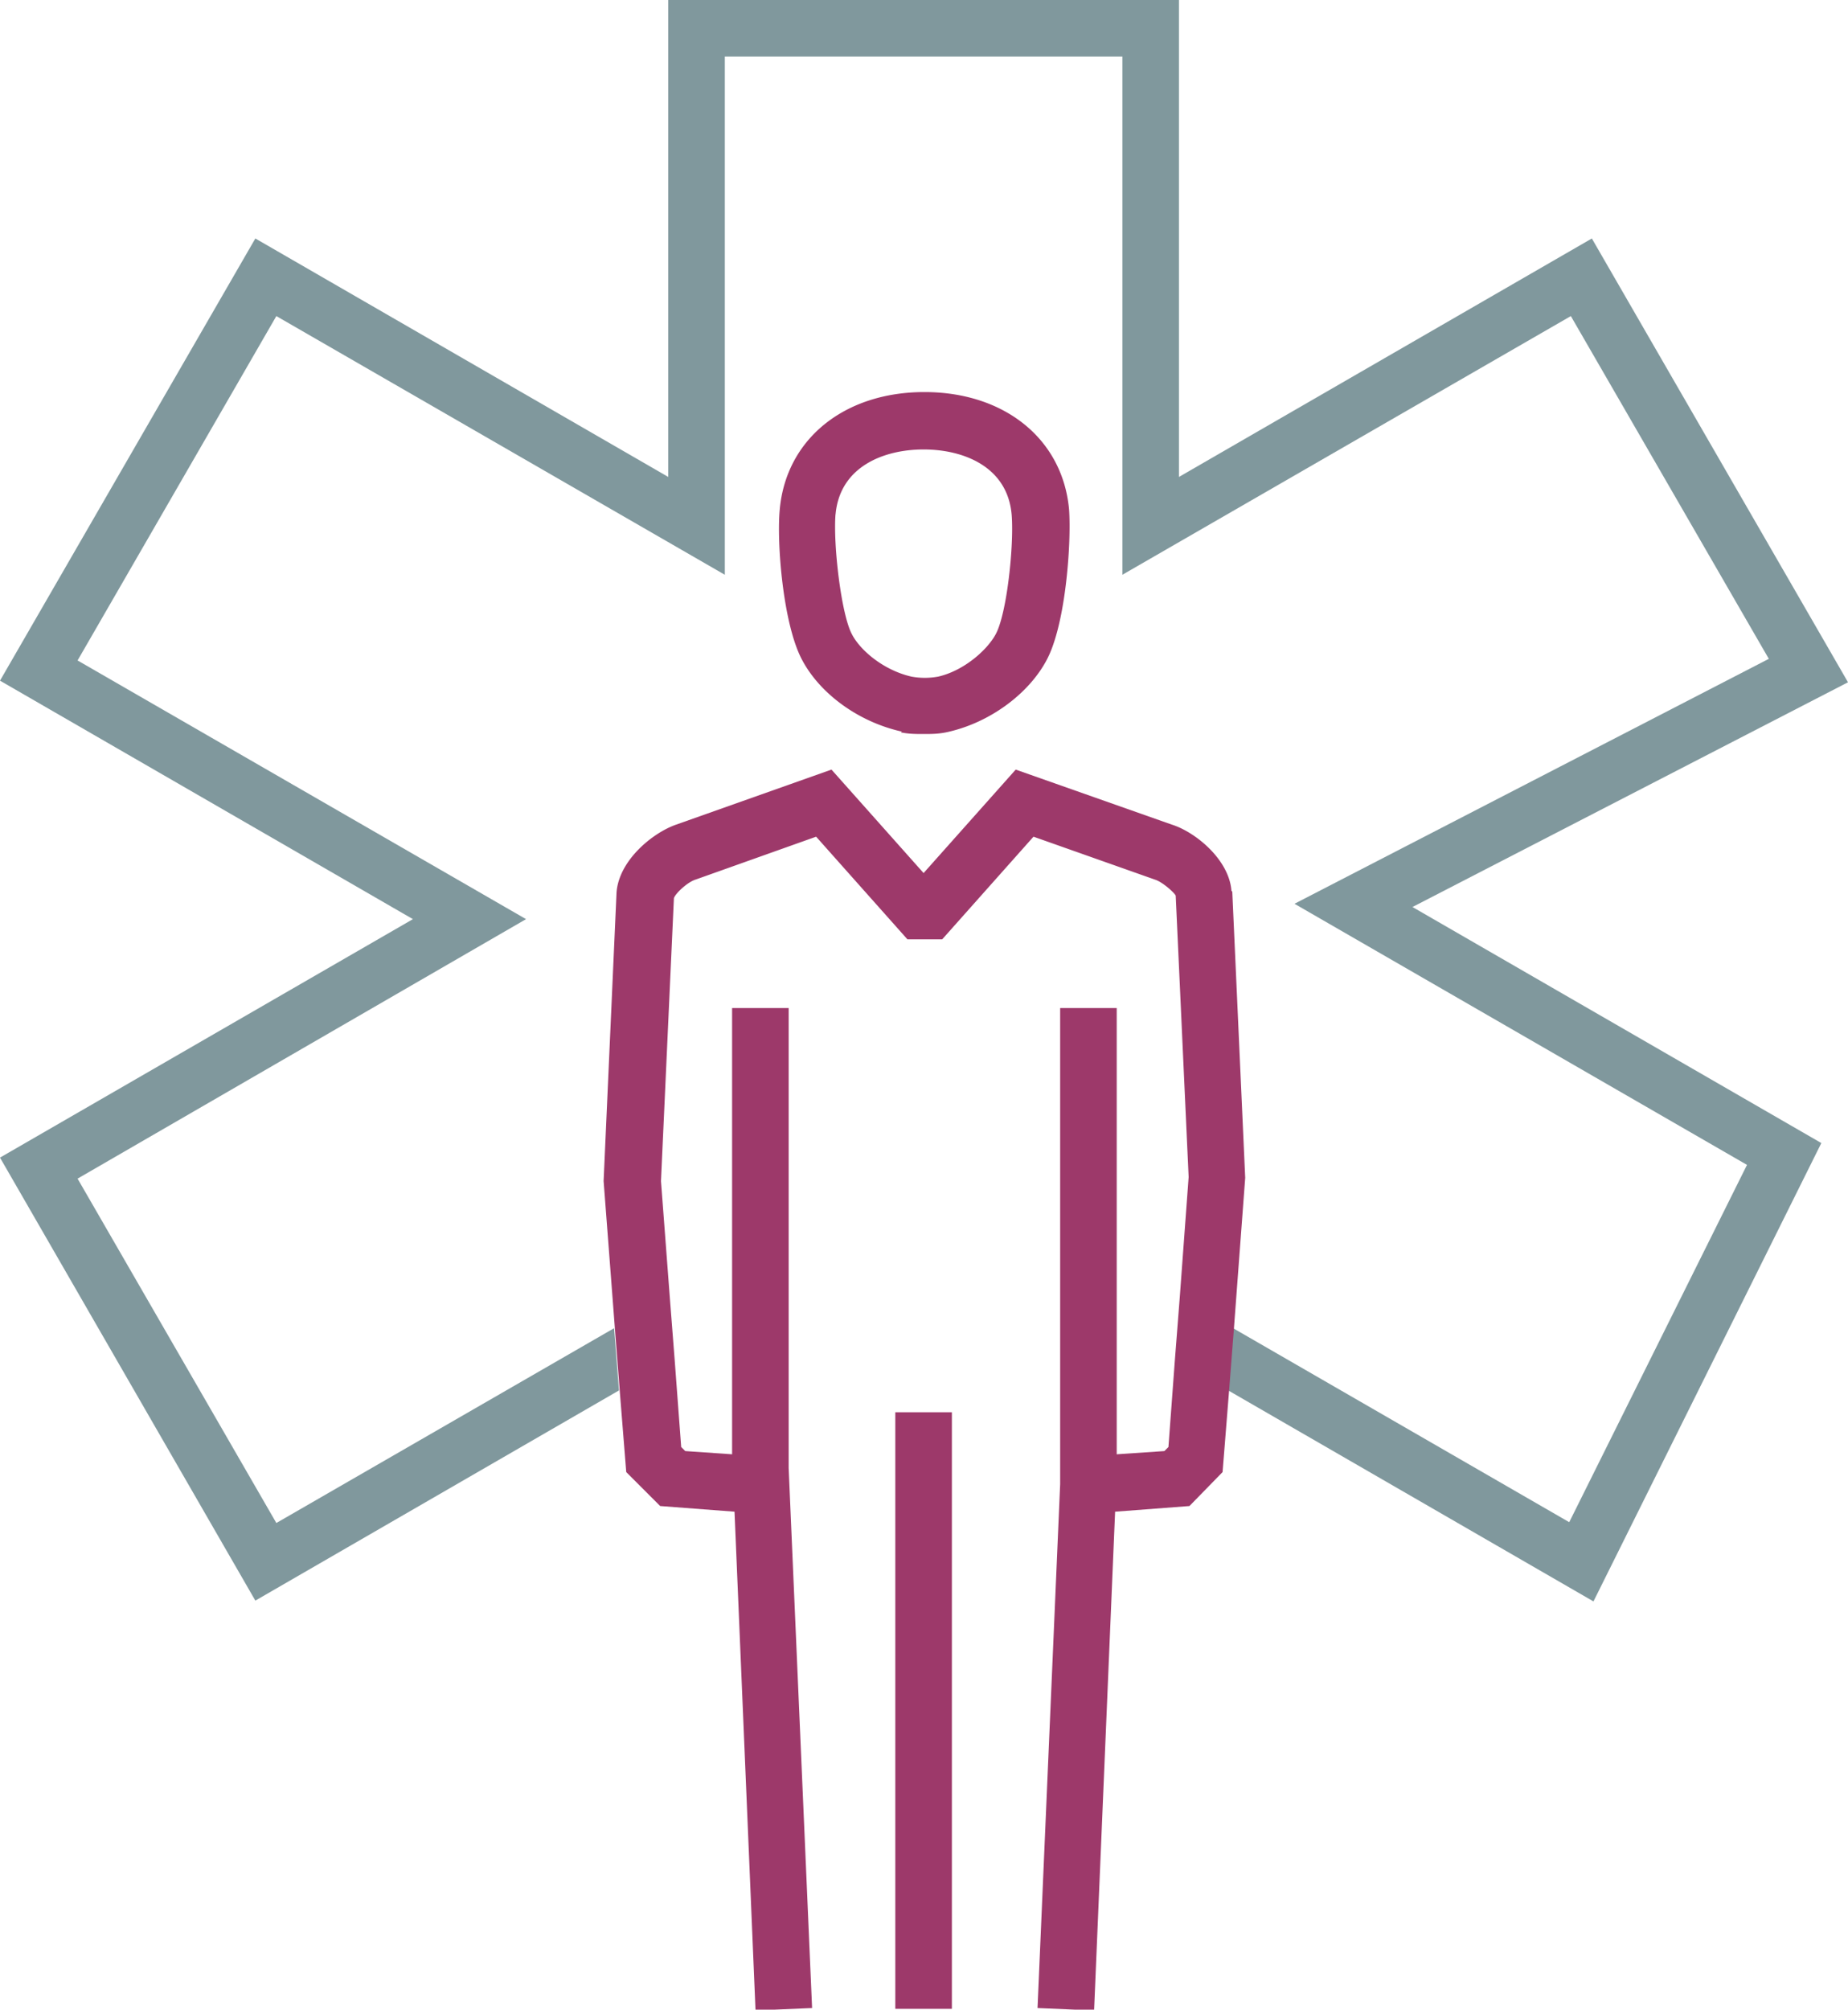
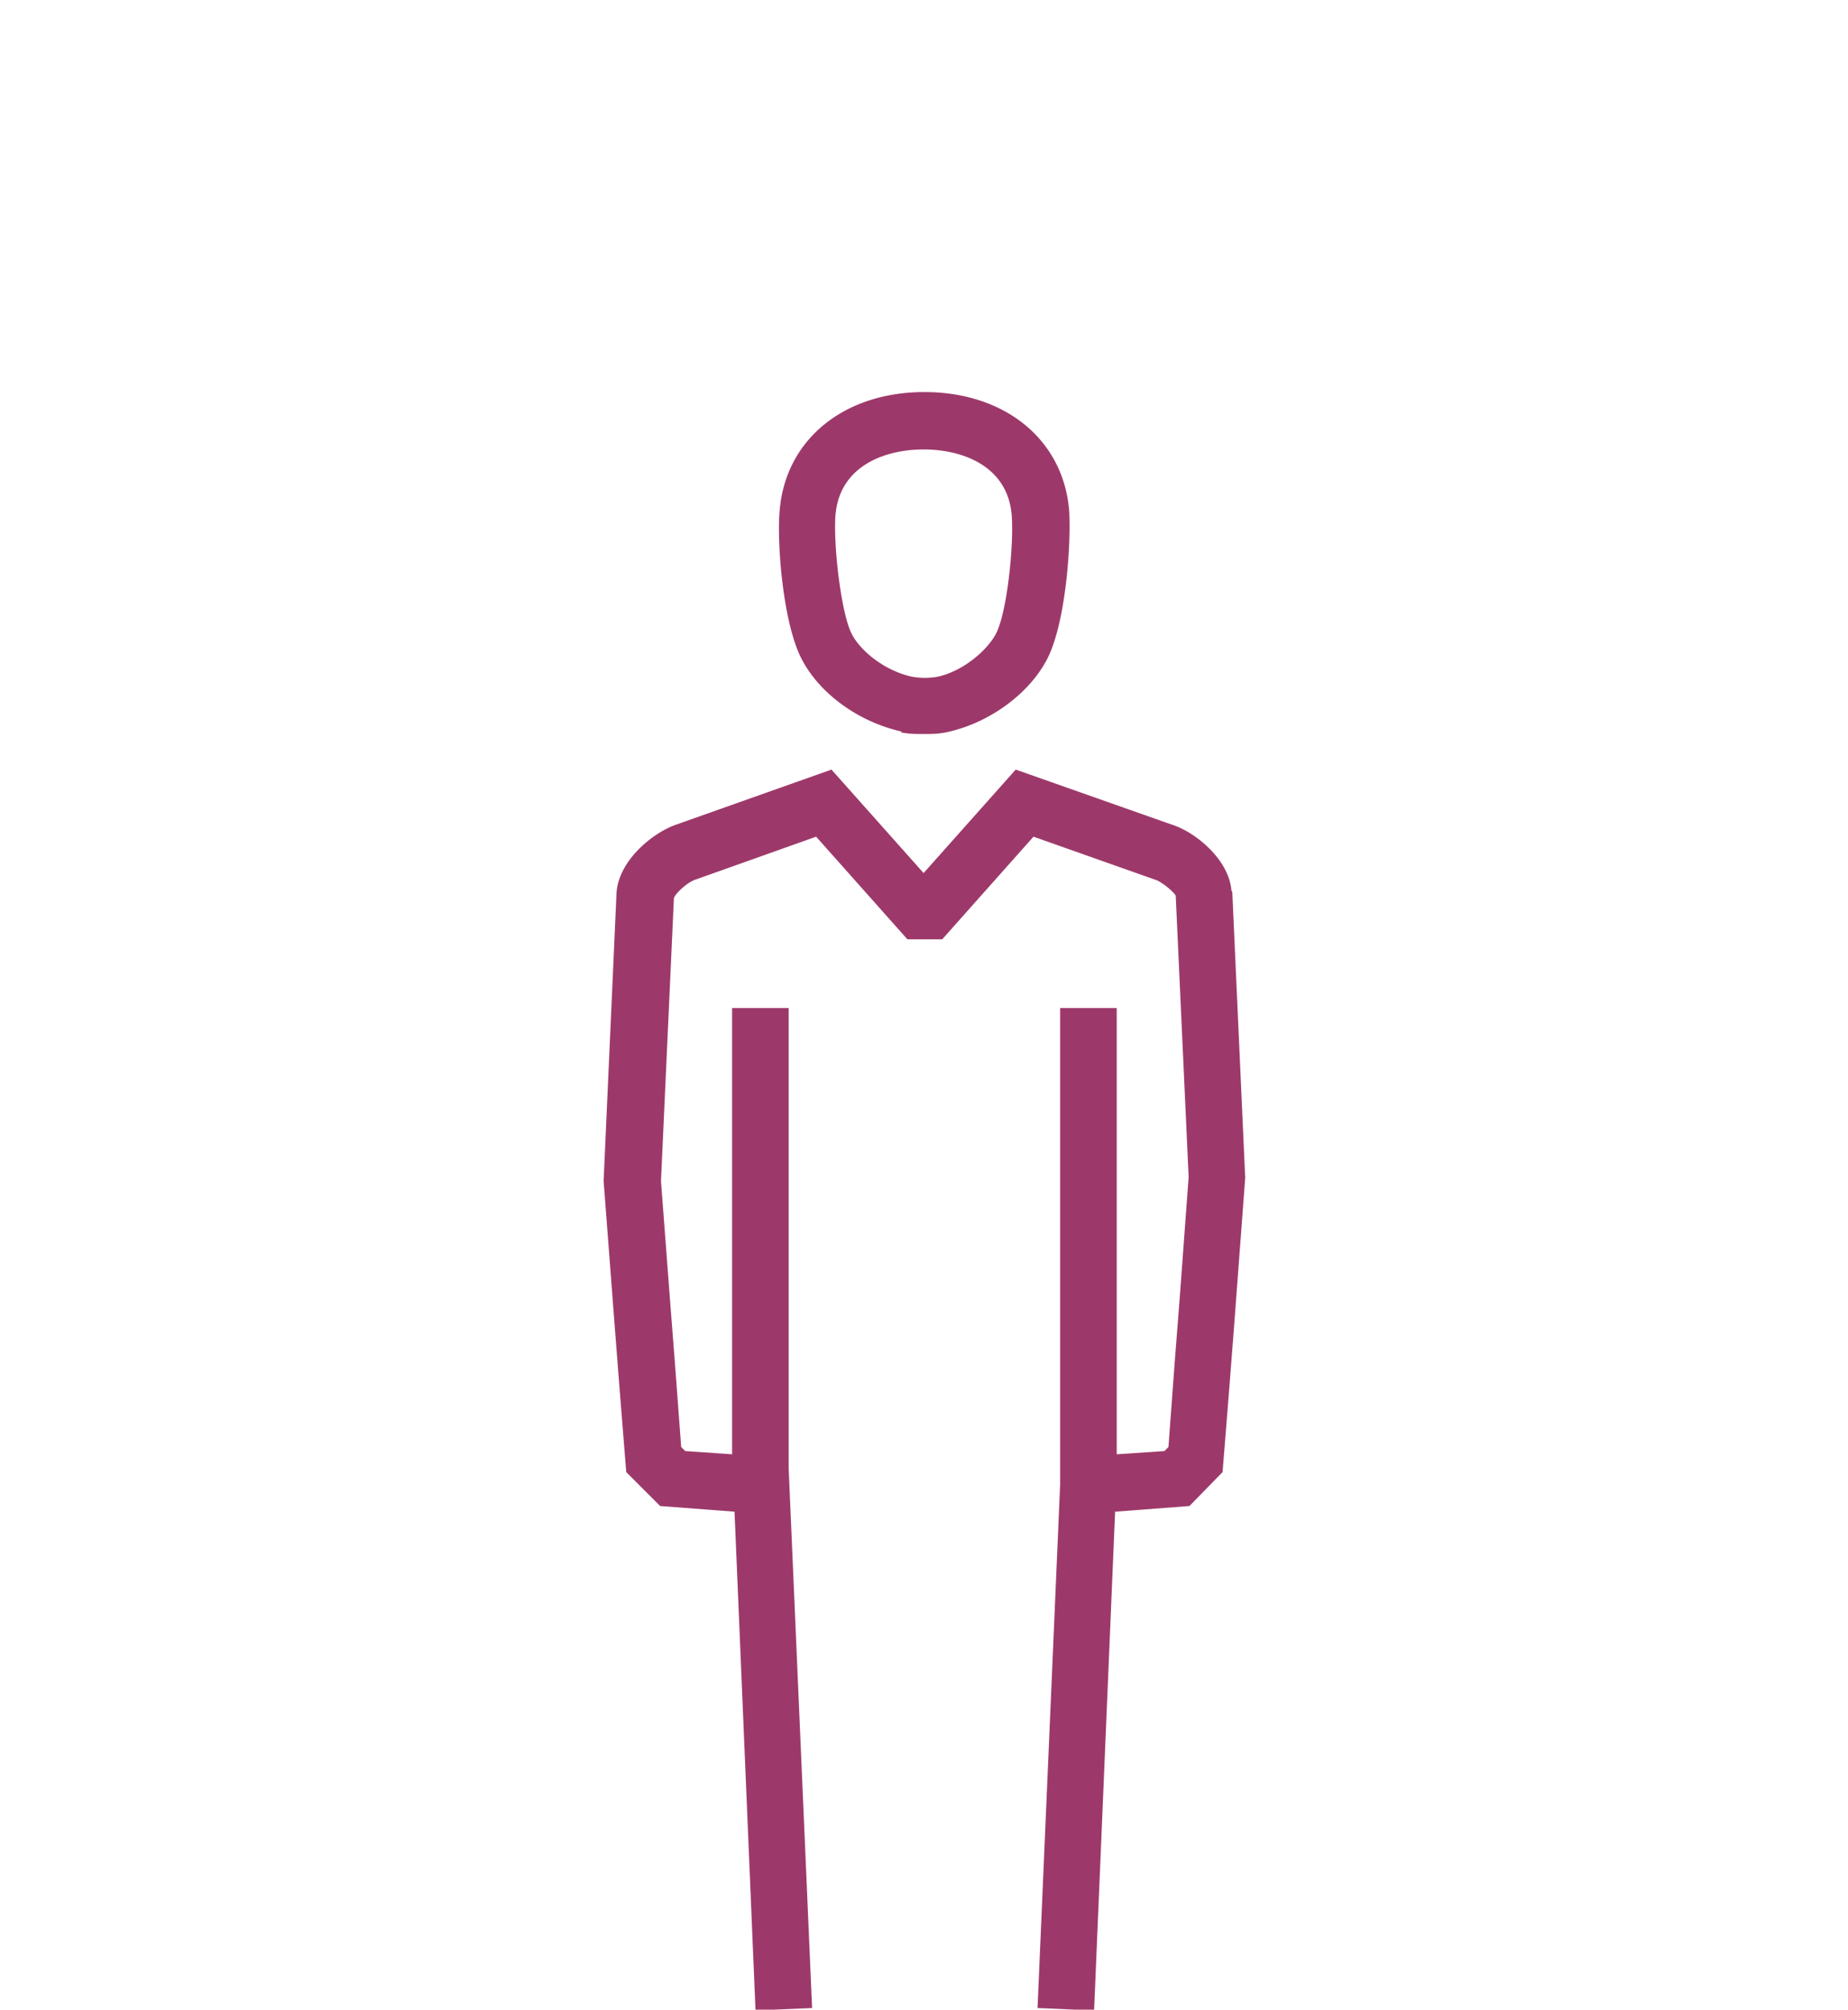
<svg xmlns="http://www.w3.org/2000/svg" id="Warstwa_2" viewBox="0 0 22.87 24.86">
  <defs>
    <style>.cls-1{fill:none}.cls-2{fill:#9d396a}</style>
  </defs>
  <g id="Layer_1">
-     <path class="cls-1" d="M7.62 11.03c.03-.4.45-.74.74-.84l1.92-.68 1.14 1.28 1.14-1.28 1.93.68c.28.09.71.44.74.82l.16 3.54-.14 1.87 4.16 2.4 2.19-4.42-5.6-3.23 5.88-3.03-2.45-4.25-5.55 3.2V.7H8.96v6.41l-5.54-3.2L.96 8.17l5.55 3.2-5.55 3.21 2.46 4.26 4.18-2.41-.14-1.83.16-3.57ZM9.64 6.3c.08-.87.8-1.45 1.79-1.45s1.71.58 1.79 1.45c.04.41-.04 1.43-.28 1.87-.22.42-.69.76-1.2.88-.12.02-.22.03-.32.03-.09 0-.18 0-.28-.02-.54-.12-1.01-.47-1.23-.88-.24-.44-.31-1.46-.28-1.87Z" />
    <path class="cls-1" d="M11.28 8.38c.11.02.19.01.33 0 .32-.08.61-.32.71-.52.13-.25.23-1.1.2-1.48-.05-.6-.6-.81-1.09-.81s-1.04.21-1.09.81c-.03.38.06 1.23.2 1.48.11.2.4.45.74.53Z" />
-     <path style="fill:#80989d" d="M22.87 8.44 19.7 2.95 14.59 5.9V0H8.27v5.9L3.16 2.95 0 8.42l5.11 2.95L0 14.32l3.16 5.48 4.5-2.6-.06-.77-4.18 2.41-2.46-4.26 5.55-3.21-5.55-3.2 2.46-4.26 5.55 3.2V.7h4.92v6.41l5.55-3.2 2.45 4.24-5.87 3.03 5.6 3.23-2.2 4.42-4.16-2.4-.06.77 4.52 2.61 2.82-5.67-5.06-2.92 5.39-2.78z" />
    <path class="cls-2" d="M11.15 9.06c.1.02.19.02.28.02.1 0 .2 0 .32-.03.51-.12.98-.47 1.2-.88.24-.44.31-1.46.28-1.87-.08-.87-.8-1.45-1.79-1.45s-1.71.58-1.79 1.45c-.04.41.04 1.43.28 1.87.22.41.69.76 1.23.88Zm-.81-2.69c.05-.6.6-.81 1.09-.81s1.04.21 1.09.81c.03.38-.06 1.23-.2 1.48-.11.2-.4.45-.71.52a.91.91 0 0 1-.33 0c-.35-.08-.64-.33-.74-.53-.13-.25-.23-1.1-.2-1.48ZM15.24 11.02c-.03-.39-.45-.73-.74-.82l-1.93-.68-1.14 1.28-1.14-1.28-1.92.68c-.29.1-.71.44-.74.84l-.16 3.57.14 1.83.06.77.08 1 .42.42.92.07.26 6.17.7-.03-.29-6.68v-5.69h-.7v5.52l-.58-.04-.05-.05-.08-1.07-.06-.77-.11-1.45.16-3.5c.02-.06.17-.2.27-.23l1.49-.53 1.13 1.27h.43l1.13-1.27 1.5.53c.1.03.25.17.26.2l.16 3.48-.11 1.49-.06.77-.08 1.08-.05.05-.59.04v-5.52h-.7v5.89l-.28 6.48.7.03.26-6.17.92-.07.41-.42.08-1 .06-.77.14-1.87-.16-3.54Z" />
-     <path class="cls-2" d="M11.08 17.47h.7v7.38h-.7z" />
  </g>
</svg>